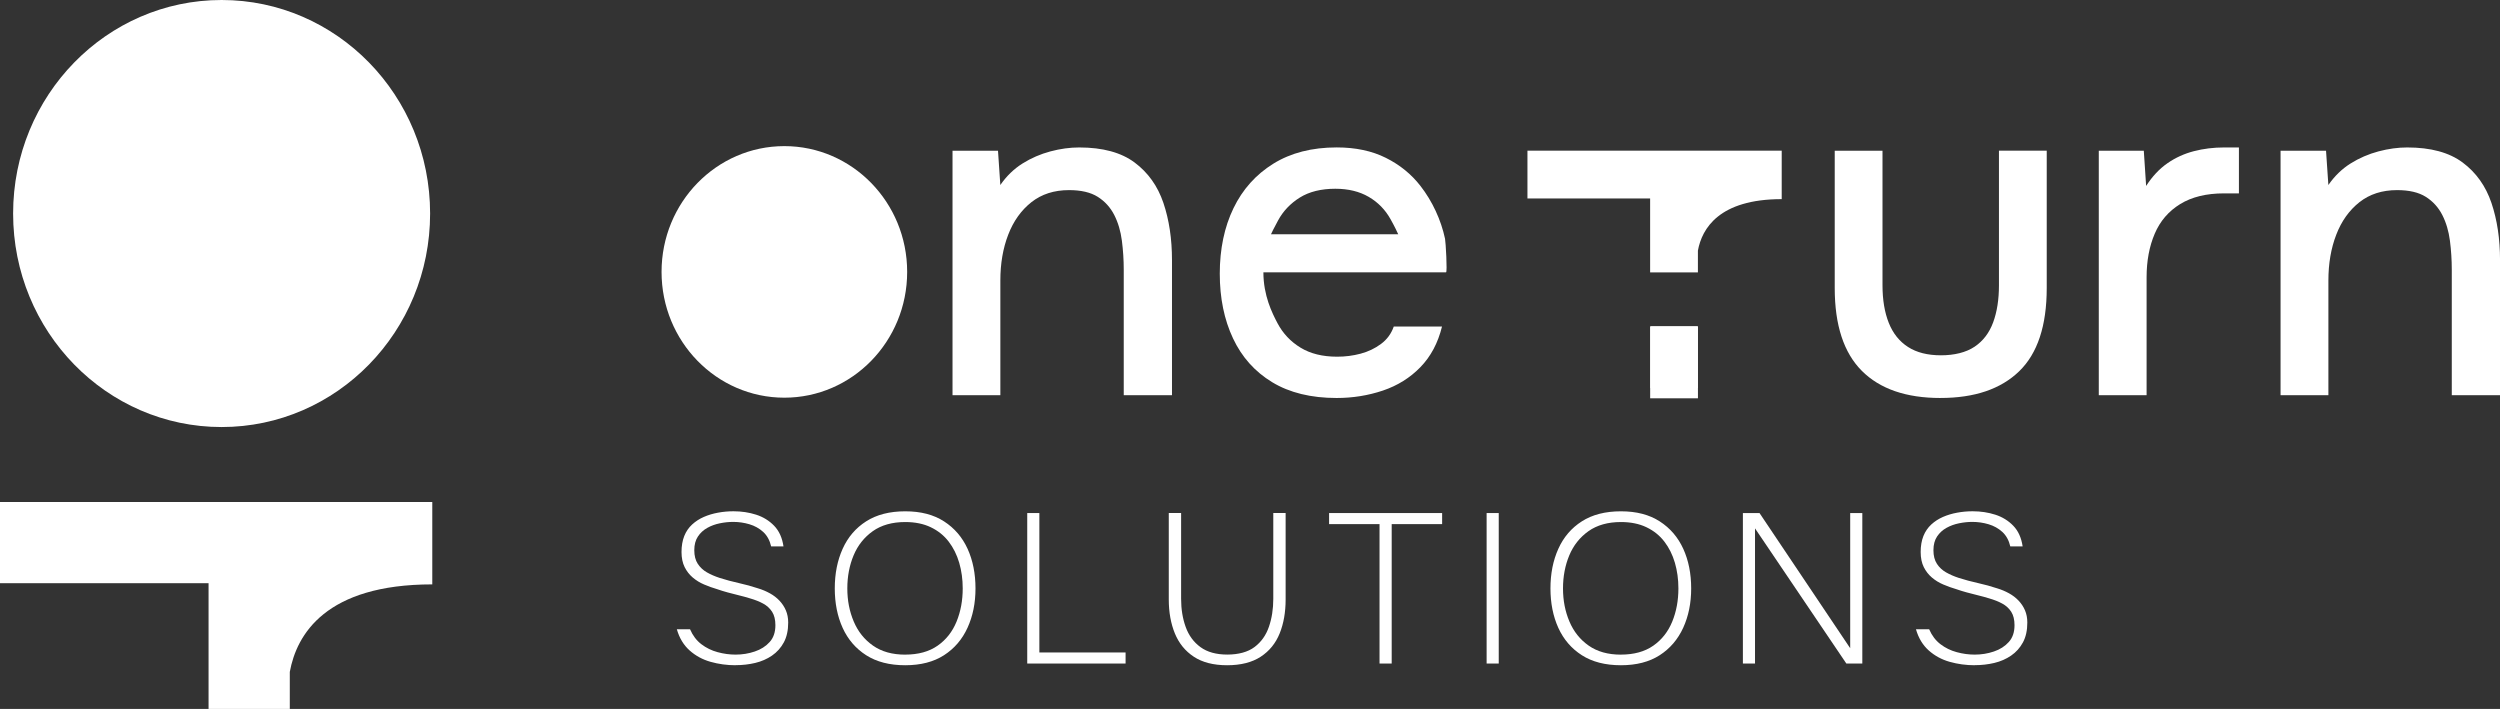
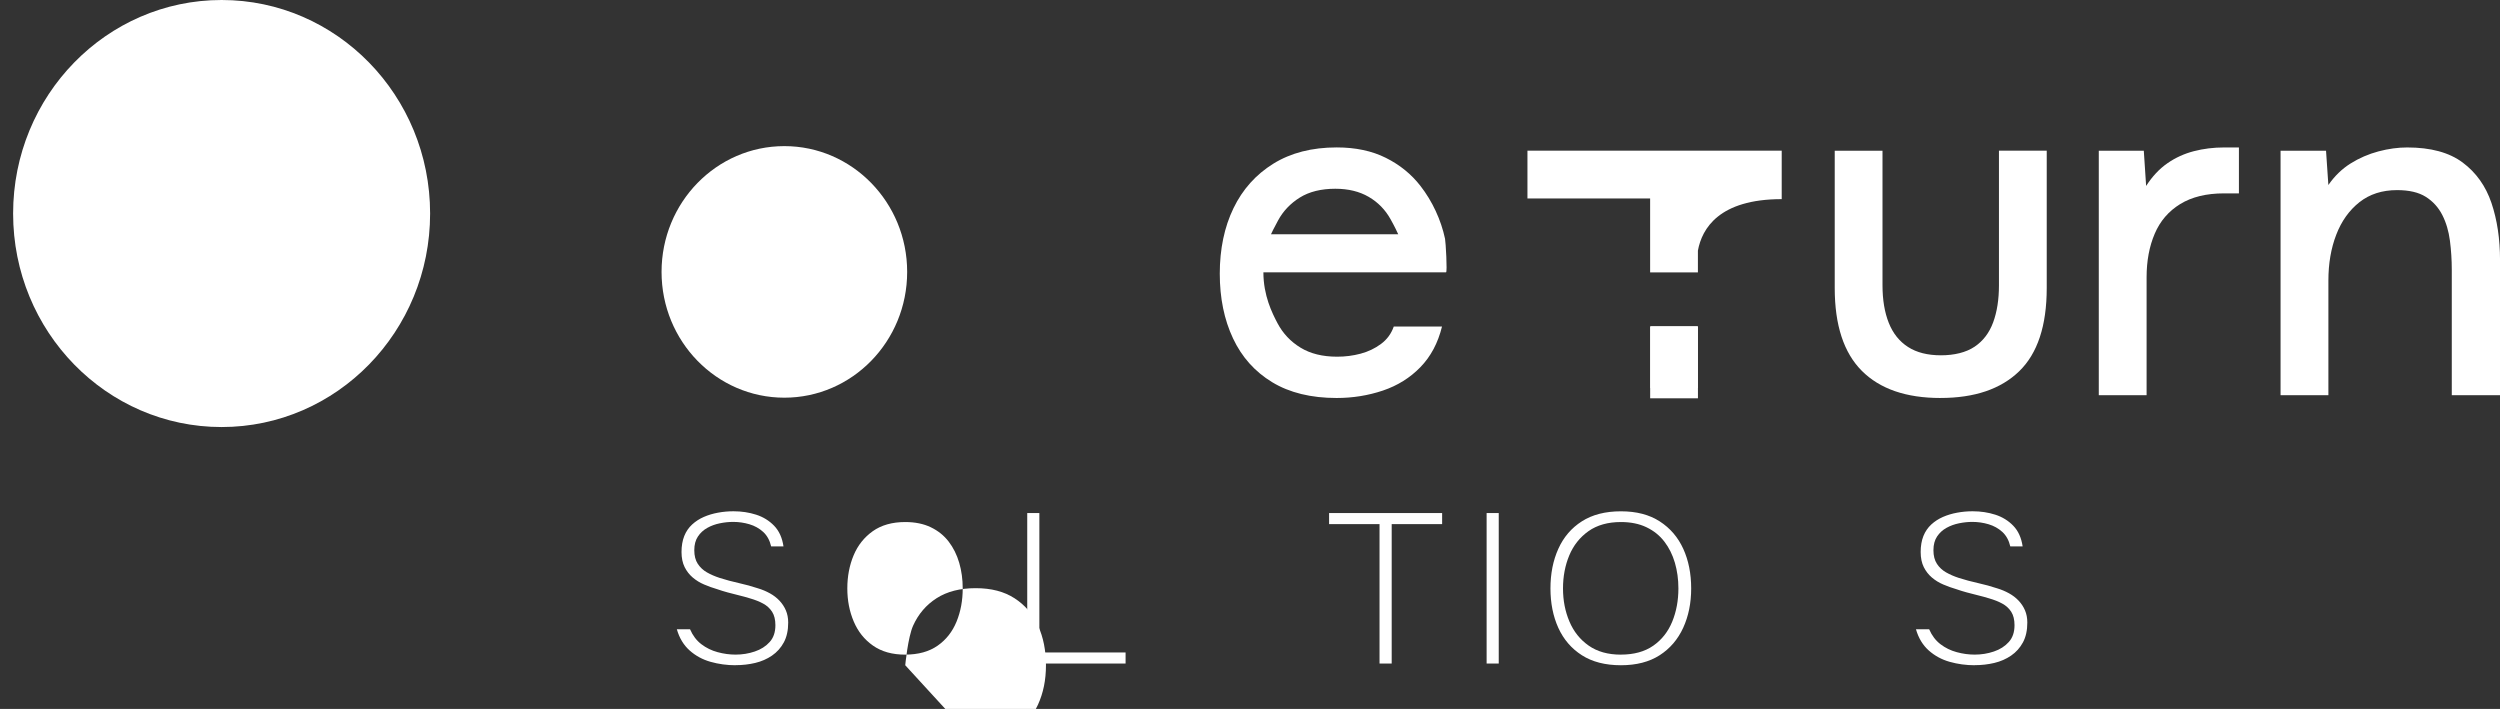
<svg xmlns="http://www.w3.org/2000/svg" id="Layer_2" viewBox="0 0 806.36 228.66">
  <rect x="0" y="0" width="806.36" height="228.66" fill="#333333" stroke="none" />
  <defs>
    <style>.cls-1{fill:#fff;stroke-width:0px;}</style>
  </defs>
  <g id="Layer_1-2">
-     <path class="cls-1" d="m307.23,127.47V48.61h14.67l.75,11.07c1.99-2.89,4.39-5.21,7.18-6.96,2.79-1.74,5.78-3.04,8.98-3.89,3.19-.85,6.29-1.27,9.28-1.27,7.58,0,13.54,1.62,17.88,4.86,4.34,3.24,7.43,7.58,9.28,13.02,1.84,5.44,2.77,11.6,2.77,18.48v43.55h-15.56v-40.4c0-3.19-.2-6.33-.6-9.43-.4-3.09-1.22-5.86-2.47-8.31-1.25-2.44-3.02-4.39-5.31-5.84-2.3-1.45-5.39-2.17-9.28-2.17-4.79,0-8.83,1.3-12.12,3.89-3.29,2.6-5.79,6.09-7.48,10.48-1.7,4.39-2.54,9.33-2.54,14.81v36.96h-15.41Z" />
    <path class="cls-1" d="m431.14,128.37c-8.28,0-15.21-1.7-20.8-5.09-5.59-3.39-9.8-8.1-12.64-14.14-2.84-6.03-4.27-12.99-4.27-20.88s1.47-15.01,4.42-21.1c2.94-6.08,7.23-10.87,12.87-14.37,5.63-3.49,12.44-5.24,20.43-5.24,6.08,0,11.37,1.12,15.86,3.37,4.49,2.24,8.21,5.26,11.15,9.05,3.83,4.93,6.63,10.94,7.93,17.05.21.99.78,10.81.32,10.81,0,0-58.91,0-58.91,0,0,7.53,2.82,13.14,4.56,16.44,1.75,3.29,4.21,5.91,7.41,7.86,3.19,1.95,7.13,2.92,11.82,2.92,2.59,0,5.11-.32,7.56-.97,2.44-.65,4.64-1.7,6.58-3.14,1.95-1.45,3.32-3.32,4.12-5.61h15.56c-1.3,5.29-3.62,9.65-6.96,13.09-3.34,3.44-7.38,5.96-12.12,7.56-4.74,1.59-9.7,2.39-14.89,2.39Zm-21.2-52.8h41.05c-.68-1.39-.8-1.85-2.49-4.89-1.7-3.04-4.04-5.44-7.03-7.18-2.99-1.74-6.58-2.62-10.77-2.62-4.59,0-8.41.95-11.45,2.84-3.04,1.9-5.39,4.37-7.03,7.41-1.65,3.04-1.9,3.66-2.27,4.44Z" />
    <path class="cls-1" d="m625.89,128.37c-11.07,0-19.53-2.92-25.36-8.75-5.84-5.84-8.75-14.74-8.75-26.71v-44.3h15.41v43.4c0,4.69.67,8.73,2.02,12.12,1.35,3.39,3.42,5.99,6.21,7.78,2.79,1.8,6.33,2.69,10.62,2.69s8.1-.92,10.85-2.77c2.74-1.84,4.74-4.46,5.99-7.86,1.25-3.39,1.87-7.38,1.87-11.97v-43.4h15.41v44.3c0,12.17-2.97,21.13-8.9,26.86-5.94,5.74-14.39,8.6-25.37,8.6Z" />
    <path class="cls-1" d="m676.95,127.47V48.61h14.52l.75,11.37c1.99-3.09,4.29-5.54,6.88-7.33,2.59-1.8,5.44-3.09,8.53-3.89,3.09-.8,6.33-1.2,9.73-1.2h4.79v14.81h-4.79c-5.69,0-10.4,1.15-14.14,3.44-3.74,2.3-6.49,5.49-8.23,9.58-1.75,4.09-2.62,8.78-2.62,14.07v38.01h-15.41Z" />
    <path class="cls-1" d="m735.58,127.47V48.61h14.67l.75,11.07c1.99-2.89,4.39-5.21,7.18-6.96,2.79-1.74,5.78-3.04,8.98-3.89,3.19-.85,6.28-1.27,9.28-1.27,7.58,0,13.54,1.62,17.88,4.86,4.34,3.24,7.43,7.58,9.28,13.02,1.84,5.44,2.77,11.6,2.77,18.48v43.55h-15.56v-40.4c0-3.19-.2-6.33-.6-9.43-.4-3.09-1.22-5.86-2.47-8.31-1.25-2.44-3.02-4.39-5.31-5.84-2.3-1.45-5.39-2.17-9.28-2.17-4.79,0-8.83,1.3-12.12,3.89-3.29,2.6-5.79,6.09-7.48,10.48-1.7,4.39-2.54,9.33-2.54,14.81v36.96h-15.41Z" />
    <ellipse class="cls-1" cx="252.99" cy="87.7" rx="39.61" ry="40.57" />
    <path class="cls-1" d="m237.26,214.57c-2.79,0-5.48-.37-8.07-1.1-2.59-.73-4.84-1.96-6.76-3.67-1.92-1.72-3.3-3.99-4.12-6.83h4.26c.87,2.01,2.08,3.62,3.64,4.81,1.56,1.19,3.31,2.05,5.25,2.57,1.95.53,3.88.79,5.8.79,2.15,0,4.21-.33,6.18-1,1.97-.66,3.57-1.68,4.81-3.06,1.24-1.37,1.85-3.18,1.85-5.42,0-1.79-.36-3.23-1.06-4.33-.71-1.1-1.67-1.98-2.88-2.64-1.21-.66-2.62-1.22-4.22-1.68-1.19-.37-2.4-.7-3.64-1-1.24-.3-2.44-.61-3.61-.93-1.17-.32-2.28-.66-3.33-1.03-1.42-.41-2.83-.92-4.22-1.51-1.4-.59-2.63-1.35-3.71-2.27-1.08-.92-1.95-2.04-2.61-3.36-.66-1.33-1-2.95-1-4.88s.3-3.68.89-5.15,1.44-2.7,2.54-3.71,2.36-1.82,3.78-2.44c1.42-.62,2.94-1.07,4.57-1.37,1.62-.3,3.28-.45,4.98-.45,2.61,0,5.05.37,7.31,1.1,2.27.73,4.2,1.92,5.8,3.57,1.6,1.65,2.61,3.87,3.02,6.66h-3.98c-.46-1.97-1.32-3.52-2.57-4.67-1.26-1.14-2.74-1.97-4.43-2.47s-3.43-.76-5.22-.76c-1.42,0-2.86.15-4.33.45-1.47.3-2.82.79-4.05,1.48-1.24.69-2.24,1.61-3.02,2.78-.78,1.17-1.17,2.64-1.17,4.43s.38,3.25,1.13,4.39c.76,1.15,1.74,2.06,2.95,2.75,1.21.69,2.57,1.28,4.09,1.78,2.01.64,4.1,1.2,6.25,1.68,2.15.48,4.19,1.04,6.11,1.68,1.37.41,2.65.95,3.85,1.61,1.19.66,2.22,1.45,3.09,2.37.87.92,1.56,1.96,2.06,3.12s.76,2.48.76,3.95c0,2.52-.47,4.65-1.41,6.39-.94,1.74-2.21,3.16-3.81,4.26-1.6,1.1-3.41,1.89-5.42,2.37-2.01.48-4.12.72-6.32.72Z" />
-     <path class="cls-1" d="m291.98,214.57c-5.04,0-9.24-1.08-12.6-3.23-3.36-2.15-5.89-5.09-7.59-8.82-1.69-3.73-2.54-7.97-2.54-12.74s.85-9.02,2.54-12.77c1.69-3.75,4.22-6.71,7.59-8.86,3.36-2.15,7.56-3.23,12.6-3.23s9.17,1.09,12.53,3.26c3.36,2.17,5.89,5.13,7.59,8.86,1.69,3.73,2.54,7.98,2.54,12.74s-.86,8.95-2.57,12.7-4.25,6.71-7.59,8.86c-3.34,2.15-7.51,3.23-12.5,3.23Zm0-3.43c4.21,0,7.69-.96,10.44-2.88,2.75-1.92,4.78-4.51,6.11-7.76,1.33-3.25,1.99-6.82,1.99-10.71,0-2.93-.38-5.69-1.13-8.27-.76-2.59-1.89-4.86-3.4-6.83-1.51-1.97-3.43-3.51-5.77-4.63-2.33-1.12-5.08-1.68-8.24-1.68-4.21,0-7.7.99-10.47,2.95-2.77,1.97-4.83,4.57-6.18,7.79-1.35,3.23-2.03,6.79-2.03,10.68s.69,7.39,2.06,10.64c1.37,3.25,3.44,5.85,6.21,7.79,2.77,1.95,6.24,2.92,10.4,2.92Z" />
+     <path class="cls-1" d="m291.98,214.57s.85-9.02,2.54-12.77c1.69-3.75,4.22-6.71,7.59-8.86,3.36-2.15,7.56-3.23,12.6-3.23s9.17,1.09,12.53,3.26c3.36,2.17,5.89,5.13,7.59,8.86,1.69,3.73,2.54,7.98,2.54,12.74s-.86,8.95-2.57,12.7-4.25,6.71-7.59,8.86c-3.34,2.15-7.51,3.23-12.5,3.23Zm0-3.43c4.21,0,7.69-.96,10.44-2.88,2.75-1.92,4.78-4.51,6.11-7.76,1.33-3.25,1.99-6.82,1.99-10.71,0-2.93-.38-5.69-1.13-8.27-.76-2.59-1.89-4.86-3.4-6.83-1.51-1.97-3.43-3.51-5.77-4.63-2.33-1.12-5.08-1.68-8.24-1.68-4.21,0-7.7.99-10.47,2.95-2.77,1.97-4.83,4.57-6.18,7.79-1.35,3.23-2.03,6.79-2.03,10.68s.69,7.39,2.06,10.64c1.37,3.25,3.44,5.85,6.21,7.79,2.77,1.95,6.24,2.92,10.4,2.92Z" />
    <path class="cls-1" d="m331.33,214.02v-48.54h3.91v44.97h27.81v3.57h-31.72Z" />
-     <path class="cls-1" d="m395.8,214.57c-4.39,0-7.98-.92-10.75-2.75-2.77-1.83-4.81-4.34-6.11-7.52-1.3-3.18-1.96-6.83-1.96-10.95v-27.88h3.98v27.67c0,3.34.49,6.38,1.48,9.1.98,2.72,2.57,4.89,4.77,6.49,2.2,1.6,5.08,2.4,8.65,2.4s6.64-.81,8.79-2.44c2.15-1.62,3.7-3.8,4.63-6.52.94-2.72,1.41-5.73,1.41-9.03v-27.67h3.98v27.88c0,4.12-.64,7.77-1.92,10.95-1.28,3.18-3.32,5.69-6.11,7.52-2.79,1.83-6.41,2.75-10.85,2.75Z" />
    <path class="cls-1" d="m444.96,214.02v-44.97h-16.27v-3.57h36.46v3.57h-16.27v44.97h-3.91Z" />
    <path class="cls-1" d="m479.5,214.02v-48.54h3.91v48.54h-3.91Z" />
    <path class="cls-1" d="m522.82,214.57c-5.04,0-9.24-1.08-12.6-3.23-3.36-2.15-5.89-5.09-7.59-8.82-1.69-3.73-2.54-7.97-2.54-12.74s.85-9.02,2.54-12.77c1.69-3.75,4.22-6.71,7.59-8.86,3.36-2.15,7.56-3.23,12.6-3.23s9.17,1.09,12.53,3.26c3.36,2.17,5.89,5.13,7.59,8.86,1.69,3.73,2.54,7.98,2.54,12.74s-.86,8.95-2.57,12.7c-1.72,3.75-4.25,6.71-7.59,8.86-3.34,2.15-7.51,3.23-12.5,3.23Zm0-3.43c4.21,0,7.69-.96,10.44-2.88,2.75-1.92,4.78-4.51,6.11-7.76,1.33-3.25,1.99-6.82,1.99-10.71,0-2.93-.38-5.69-1.13-8.27-.76-2.59-1.89-4.86-3.4-6.83-1.51-1.97-3.43-3.51-5.77-4.63-2.33-1.12-5.08-1.68-8.24-1.68-4.21,0-7.7.99-10.47,2.95-2.77,1.97-4.83,4.57-6.18,7.79-1.35,3.23-2.03,6.79-2.03,10.68s.69,7.39,2.06,10.64c1.37,3.25,3.44,5.85,6.21,7.79,2.77,1.95,6.24,2.92,10.4,2.92Z" />
-     <path class="cls-1" d="m562.16,214.02v-48.54h5.36l29.25,43.6v-43.6h3.91v48.54h-5.15l-29.46-43.6v43.6h-3.91Z" />
    <path class="cls-1" d="m636.93,214.57c-2.79,0-5.48-.37-8.07-1.1-2.59-.73-4.84-1.96-6.76-3.67-1.92-1.72-3.3-3.99-4.12-6.83h4.26c.87,2.01,2.08,3.62,3.64,4.81,1.56,1.19,3.31,2.05,5.25,2.57,1.94.53,3.88.79,5.8.79,2.15,0,4.21-.33,6.18-1,1.97-.66,3.57-1.68,4.81-3.06,1.24-1.37,1.85-3.18,1.85-5.42,0-1.79-.36-3.23-1.06-4.33-.71-1.1-1.67-1.98-2.88-2.64-1.21-.66-2.62-1.22-4.22-1.68-1.19-.37-2.4-.7-3.64-1-1.24-.3-2.44-.61-3.6-.93-1.17-.32-2.28-.66-3.33-1.03-1.42-.41-2.83-.92-4.22-1.51-1.4-.59-2.63-1.35-3.71-2.27-1.08-.92-1.95-2.04-2.61-3.36-.66-1.33-1-2.95-1-4.88s.3-3.68.89-5.15c.59-1.46,1.44-2.7,2.54-3.71s2.36-1.82,3.78-2.44c1.42-.62,2.94-1.07,4.57-1.37,1.62-.3,3.28-.45,4.98-.45,2.61,0,5.05.37,7.31,1.1,2.27.73,4.2,1.92,5.8,3.57,1.6,1.65,2.61,3.87,3.02,6.66h-3.98c-.46-1.97-1.32-3.52-2.57-4.67-1.26-1.14-2.74-1.97-4.43-2.47-1.69-.5-3.43-.76-5.22-.76-1.42,0-2.86.15-4.33.45-1.46.3-2.81.79-4.05,1.48-1.24.69-2.24,1.61-3.02,2.78-.78,1.17-1.17,2.64-1.17,4.43s.38,3.25,1.13,4.39c.75,1.15,1.74,2.06,2.95,2.75,1.21.69,2.57,1.28,4.09,1.78,2.01.64,4.1,1.2,6.25,1.68,2.15.48,4.19,1.04,6.11,1.68,1.37.41,2.65.95,3.85,1.61,1.19.66,2.22,1.45,3.09,2.37.87.92,1.56,1.96,2.06,3.12.5,1.17.75,2.48.75,3.95,0,2.52-.47,4.65-1.41,6.39-.94,1.74-2.21,3.16-3.81,4.26-1.6,1.1-3.41,1.89-5.42,2.37-2.01.48-4.12.72-6.32.72Z" />
    <rect class="cls-1" x="532.33" y="105.22" width="15.28" height="19.94" />
    <ellipse class="cls-1" cx="71.48" cy="68.87" rx="67.25" ry="68.87" />
    <rect class="cls-1" x="532.25" y="105.33" width="15.41" height="23.14" />
    <path class="cls-1" d="m492.67,48.61v15.4h39.57v23.86h15.41v-7.03c1.3-7.11,6.82-16.61,27.03-16.61v-15.63h-82.02Z" />
-     <path class="cls-1" d="m0,161.91v26.19h67.27v40.57h26.2v-11.95c2.21-12.09,11.59-28.23,45.96-28.23v-26.58H0Z" />
  </g>
</svg>